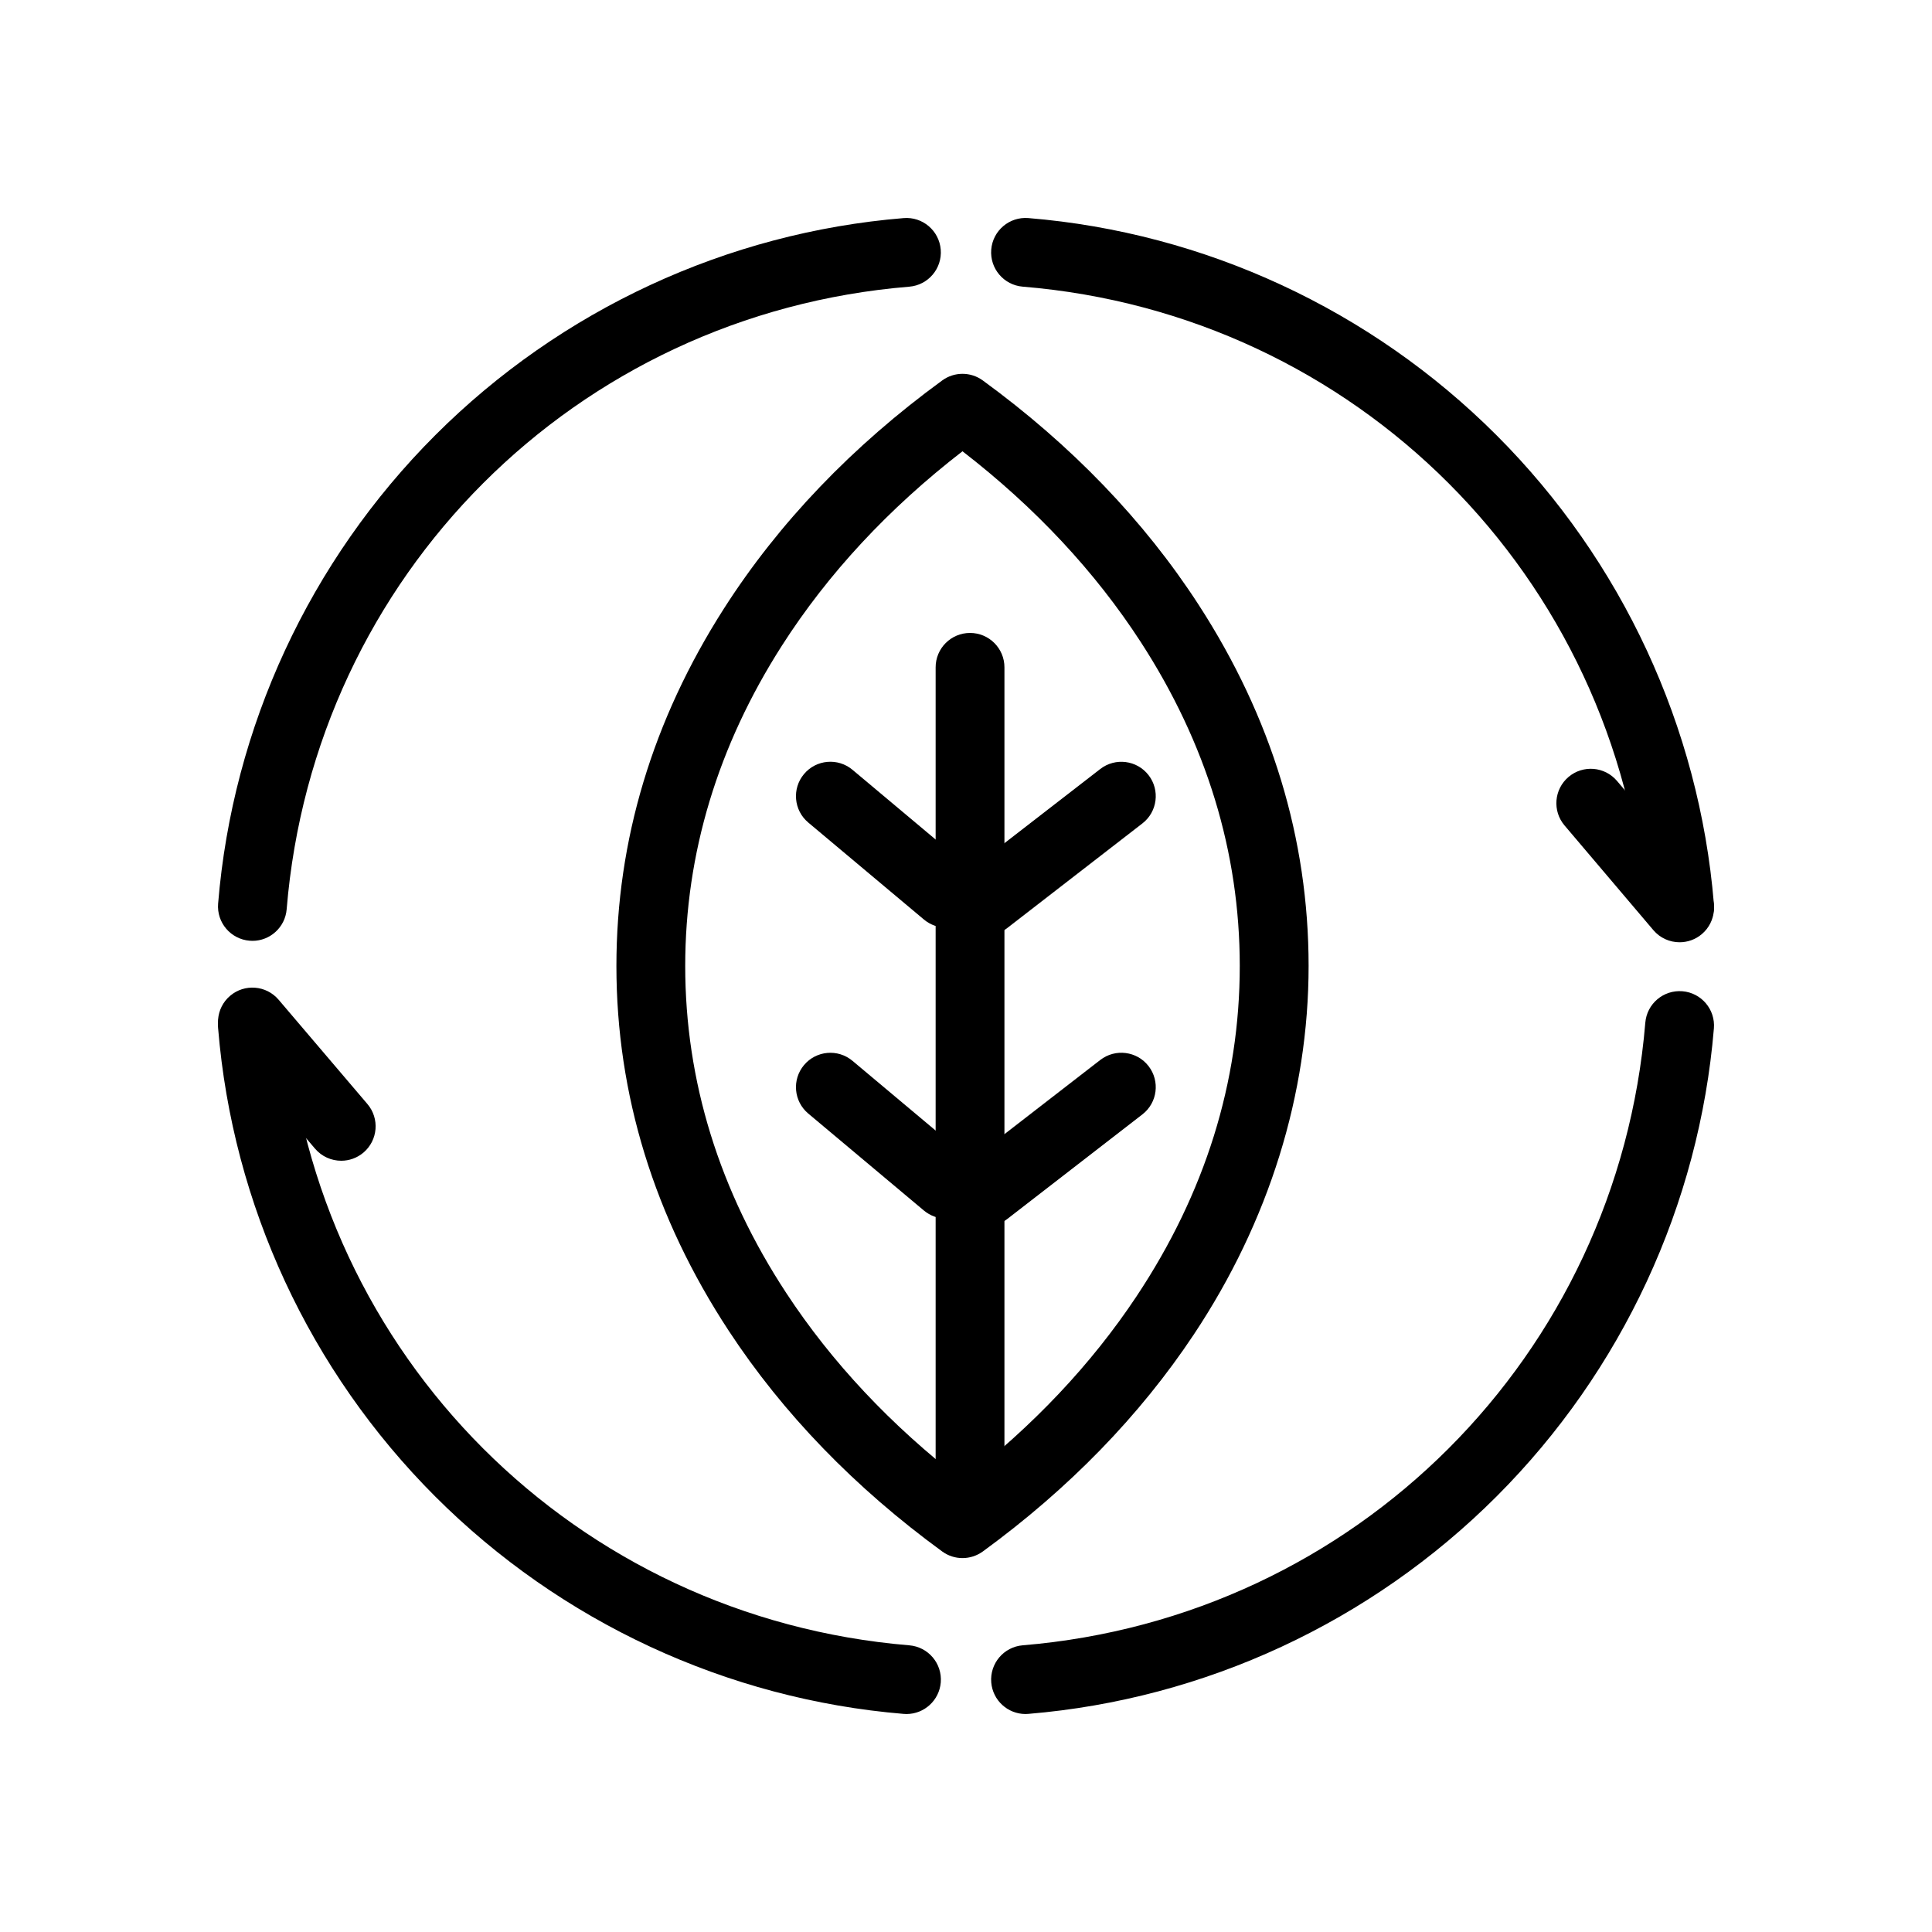
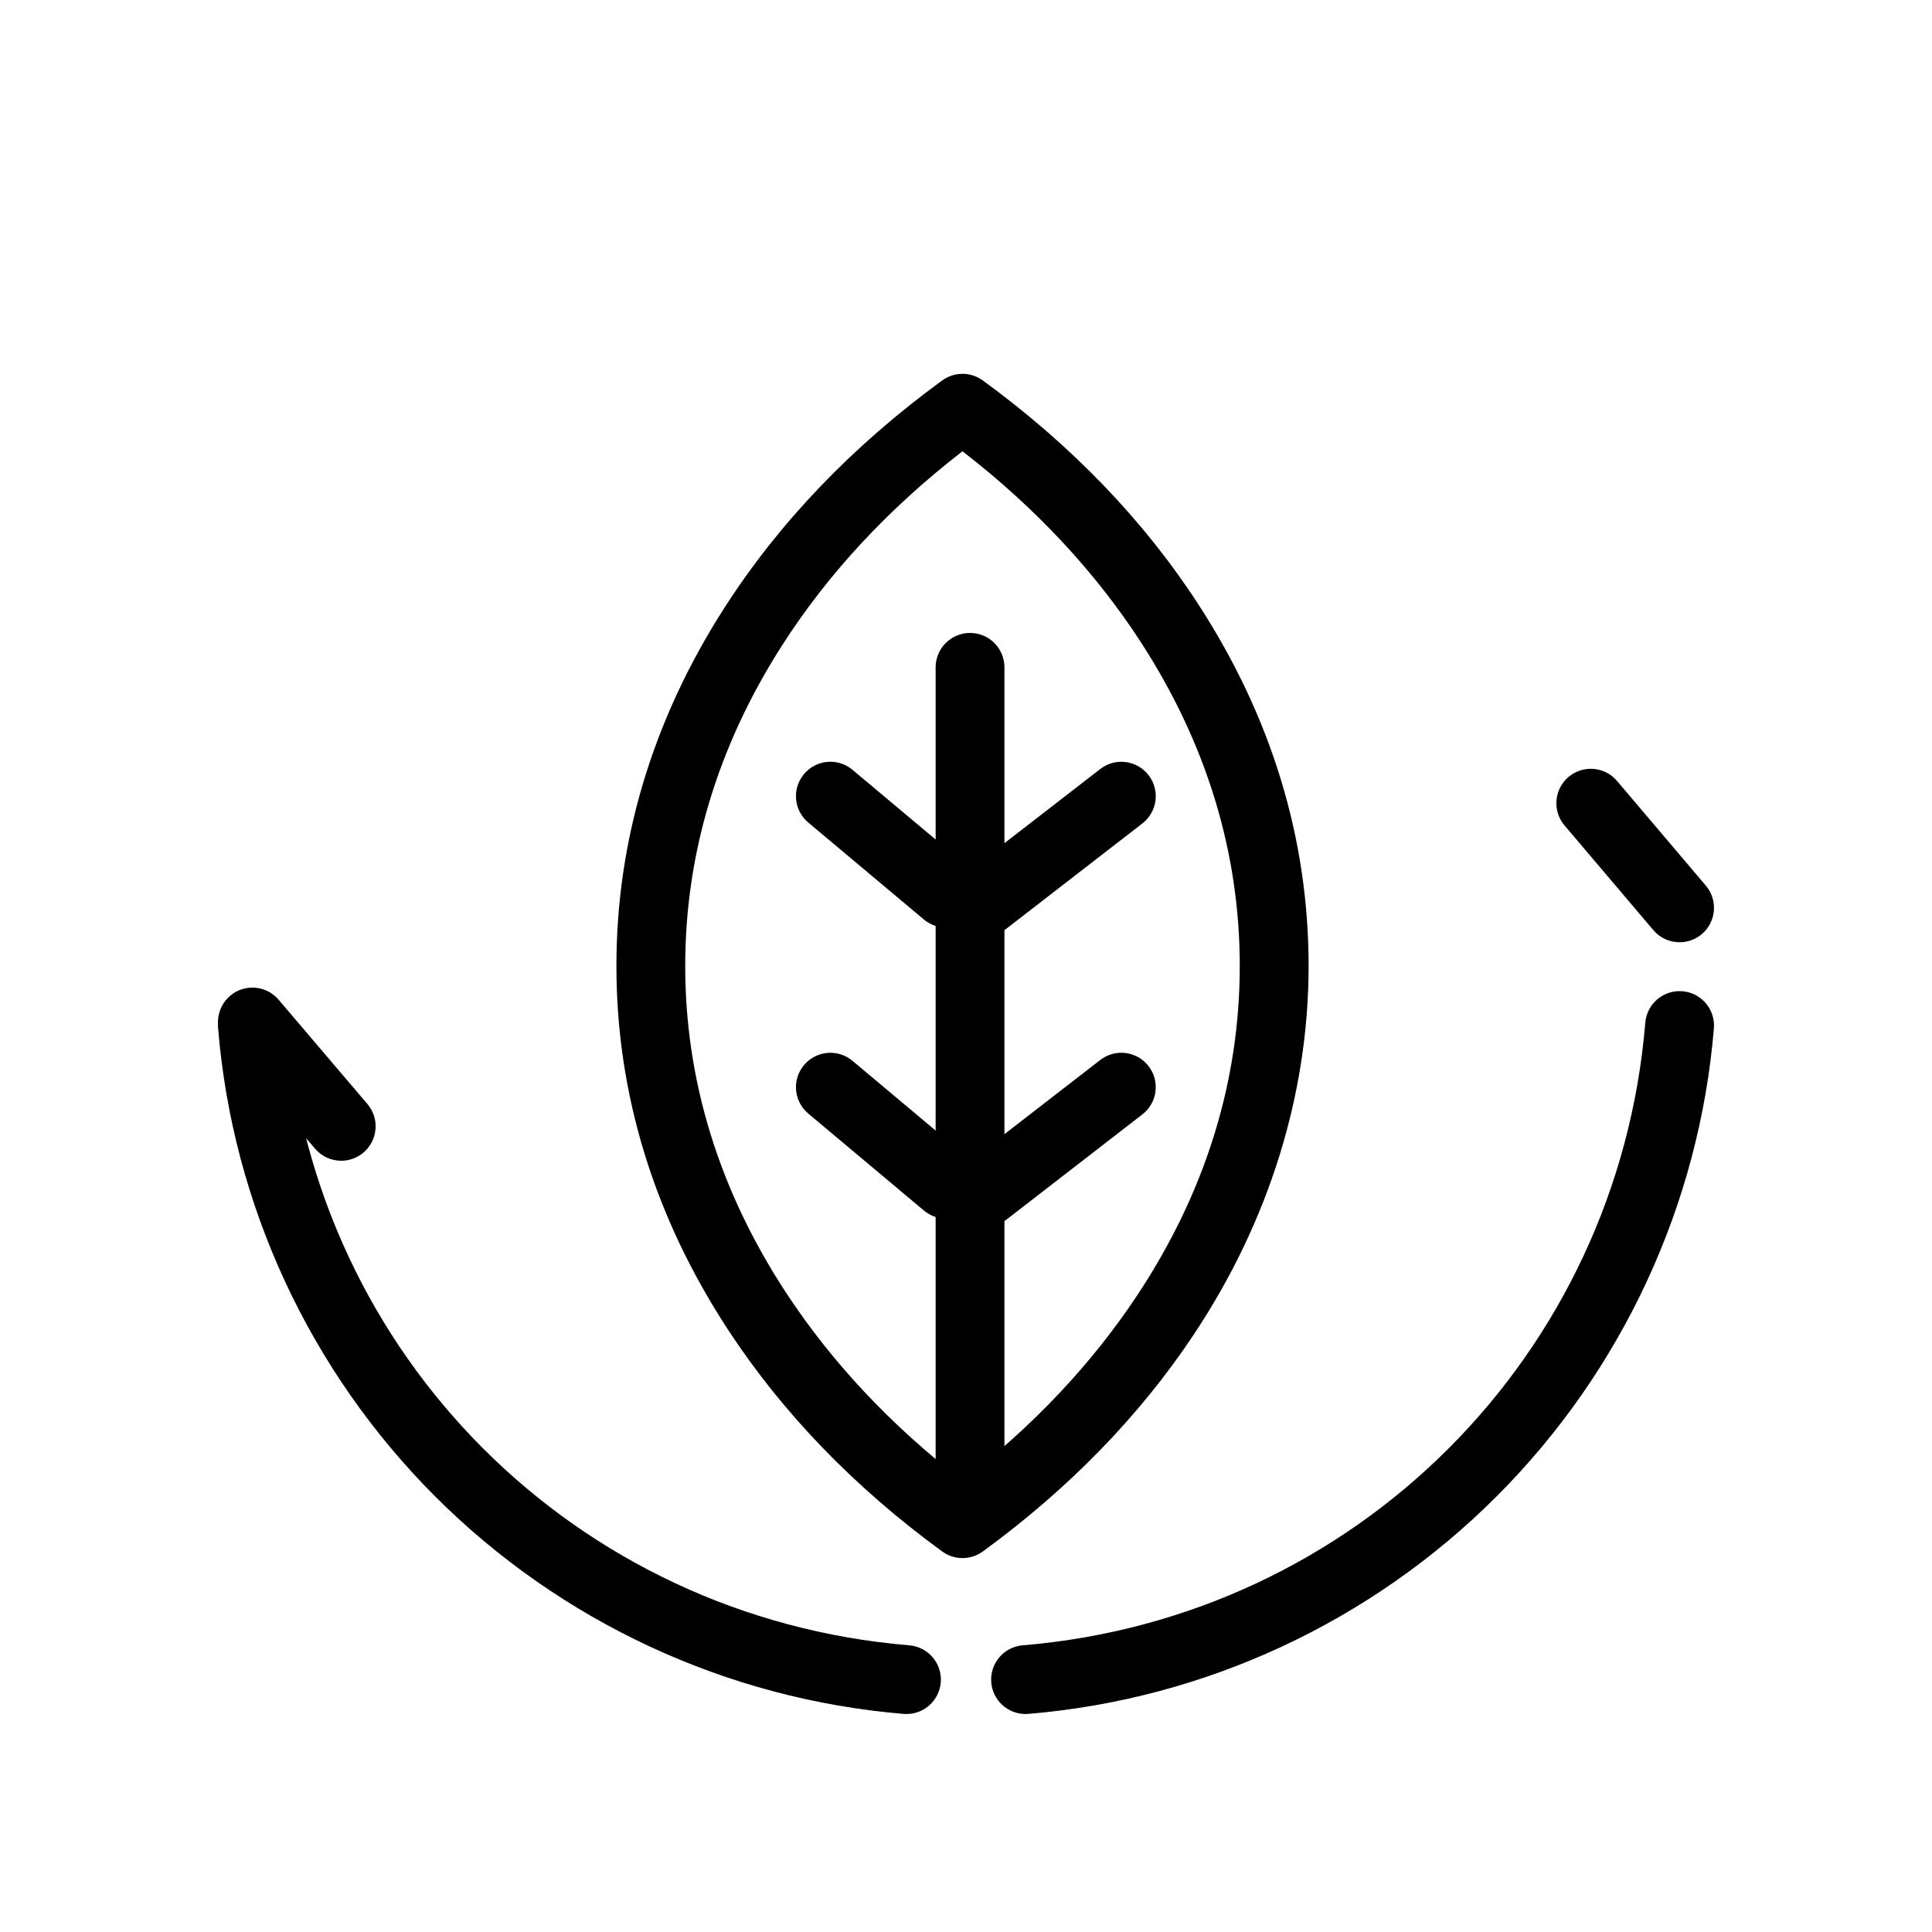
<svg xmlns="http://www.w3.org/2000/svg" fill="#000000" width="800px" height="800px" version="1.1" viewBox="144 144 512 512">
  <g>
-     <path d="m589.1 393.33c-4.695 0-8.684-3.602-9.078-8.363-7.332-88.359-76.723-157.75-164.99-165-5.019-0.414-8.754-4.816-8.344-9.832 0.414-5.019 4.805-8.75 9.836-8.344 46.73 3.836 90.789 24.27 124.06 57.539 33.27 33.27 53.73 77.348 57.609 124.12 0.418 5.019-3.312 9.426-8.332 9.84-0.254 0.027-0.512 0.035-0.762 0.035z" />
-     <path d="m210.9 393.33c-0.25 0-0.5-0.012-0.754-0.031-5.019-0.41-8.754-4.812-8.344-9.832 3.836-46.777 24.27-90.859 57.539-124.13 33.27-33.27 77.355-53.707 124.13-57.539 5.016-0.418 9.422 3.324 9.832 8.344 0.41 5.019-3.324 9.422-8.344 9.832-88.355 7.246-157.74 76.633-164.99 164.99-0.391 4.766-4.379 8.371-9.074 8.371z" />
    <path d="m415.77 598.23c-4.695 0-8.68-3.602-9.078-8.363-0.418-5.019 3.312-9.426 8.332-9.844 88.273-7.332 157.66-76.727 165-165 0.418-5.019 4.812-8.746 9.844-8.332 5.019 0.418 8.75 4.824 8.332 9.844-3.883 46.727-24.34 90.781-57.609 124.05-33.27 33.27-77.324 53.73-124.05 57.609-0.258 0.023-0.516 0.035-0.77 0.035z" />
    <path d="m384.23 598.23c-0.254 0-0.508-0.012-0.766-0.031-46.773-3.883-90.852-24.34-124.12-57.609-33.27-33.27-53.707-77.328-57.539-124.06-0.41-5.019 3.324-9.422 8.344-9.836 5.019-0.402 9.422 3.324 9.832 8.344 7.242 88.27 76.633 157.66 165 164.99 5.019 0.418 8.75 4.82 8.332 9.84-0.398 4.762-4.387 8.363-9.078 8.363z" />
    <path d="m234.43 451.61c-2.578 0-5.144-1.09-6.949-3.207l-23.535-27.645c-3.266-3.832-2.801-9.59 1.031-12.855 3.836-3.266 9.59-2.801 12.855 1.031l23.535 27.645c3.266 3.832 2.801 9.59-1.031 12.855-1.719 1.461-3.816 2.176-5.906 2.176z" />
    <path d="m589.11 393.71c-2.586 0-5.152-1.094-6.957-3.219l-23.535-27.738c-3.258-3.84-2.785-9.594 1.055-12.852 3.84-3.258 9.594-2.785 12.852 1.055l23.535 27.738c3.258 3.84 2.785 9.594-1.055 12.852-1.711 1.453-3.809 2.164-5.894 2.164z" />
    <path d="m399.07 556.91c-1.887 0-3.773-0.586-5.371-1.75-23.152-16.887-42.191-36.57-56.582-58.5-19.746-30.094-29.762-62.617-29.762-96.668 0-33.285 9.59-65.156 28.5-94.723 14.527-22.711 33.988-43.047 57.844-60.449 3.203-2.336 7.543-2.336 10.746 0 23.484 17.129 42.727 37.121 57.184 59.418 19.352 29.848 29.164 62.062 29.164 95.754 0 33.961-10.52 67.73-30.422 97.668-14.316 21.535-33.133 40.883-55.922 57.504-1.609 1.16-3.492 1.746-5.379 1.746zm0-293.32c-19.57 15.129-35.652 32.43-47.852 51.504-17.004 26.586-25.629 55.148-25.629 84.895 0 30.438 9.008 59.594 26.773 86.664 12.062 18.383 27.754 35.09 46.707 49.738 18.633-14.402 34.125-30.805 46.109-48.832 18.164-27.32 27.371-56.781 27.371-87.57 0-30.113-8.824-58.988-26.227-85.832-12.129-18.703-28.008-35.691-47.254-50.566z" />
    <path d="m401.07 546.56c-5.035 0-9.117-4.082-9.117-9.117v-216.59c0-5.035 4.082-9.117 9.117-9.117 5.035 0 9.117 4.082 9.117 9.117v216.59c0 5.039-4.082 9.121-9.117 9.121z" />
    <path d="m405.31 391.88c-2.727 0-5.418-1.215-7.215-3.539-3.082-3.981-2.352-9.711 1.629-12.793l35.863-27.758c3.984-3.082 9.711-2.352 12.793 1.629 3.082 3.981 2.352 9.711-1.629 12.793l-35.863 27.758c-1.664 1.289-3.629 1.91-5.578 1.91z" />
    <path d="m394.71 389.82c-2.066 0-4.144-0.699-5.856-2.133l-30.656-25.707c-3.859-3.234-4.363-8.988-1.129-12.848 3.234-3.859 8.984-4.363 12.848-1.129l30.656 25.707c3.859 3.234 4.363 8.988 1.129 12.844-1.805 2.16-4.391 3.266-6.992 3.266z" />
    <path d="m405.31 468.99c-2.727 0-5.418-1.215-7.215-3.539-3.082-3.984-2.352-9.711 1.629-12.793l35.863-27.758c3.984-3.082 9.711-2.352 12.793 1.629 3.082 3.984 2.352 9.711-1.629 12.793l-35.863 27.758c-1.664 1.289-3.629 1.91-5.578 1.91z" />
    <path d="m394.71 466.94c-2.066 0-4.144-0.699-5.856-2.129l-30.656-25.707c-3.859-3.234-4.363-8.988-1.129-12.844 3.234-3.859 8.984-4.367 12.848-1.129l30.656 25.707c3.859 3.234 4.363 8.988 1.129 12.848-1.805 2.148-4.391 3.254-6.992 3.254z" />
  </g>
</svg>